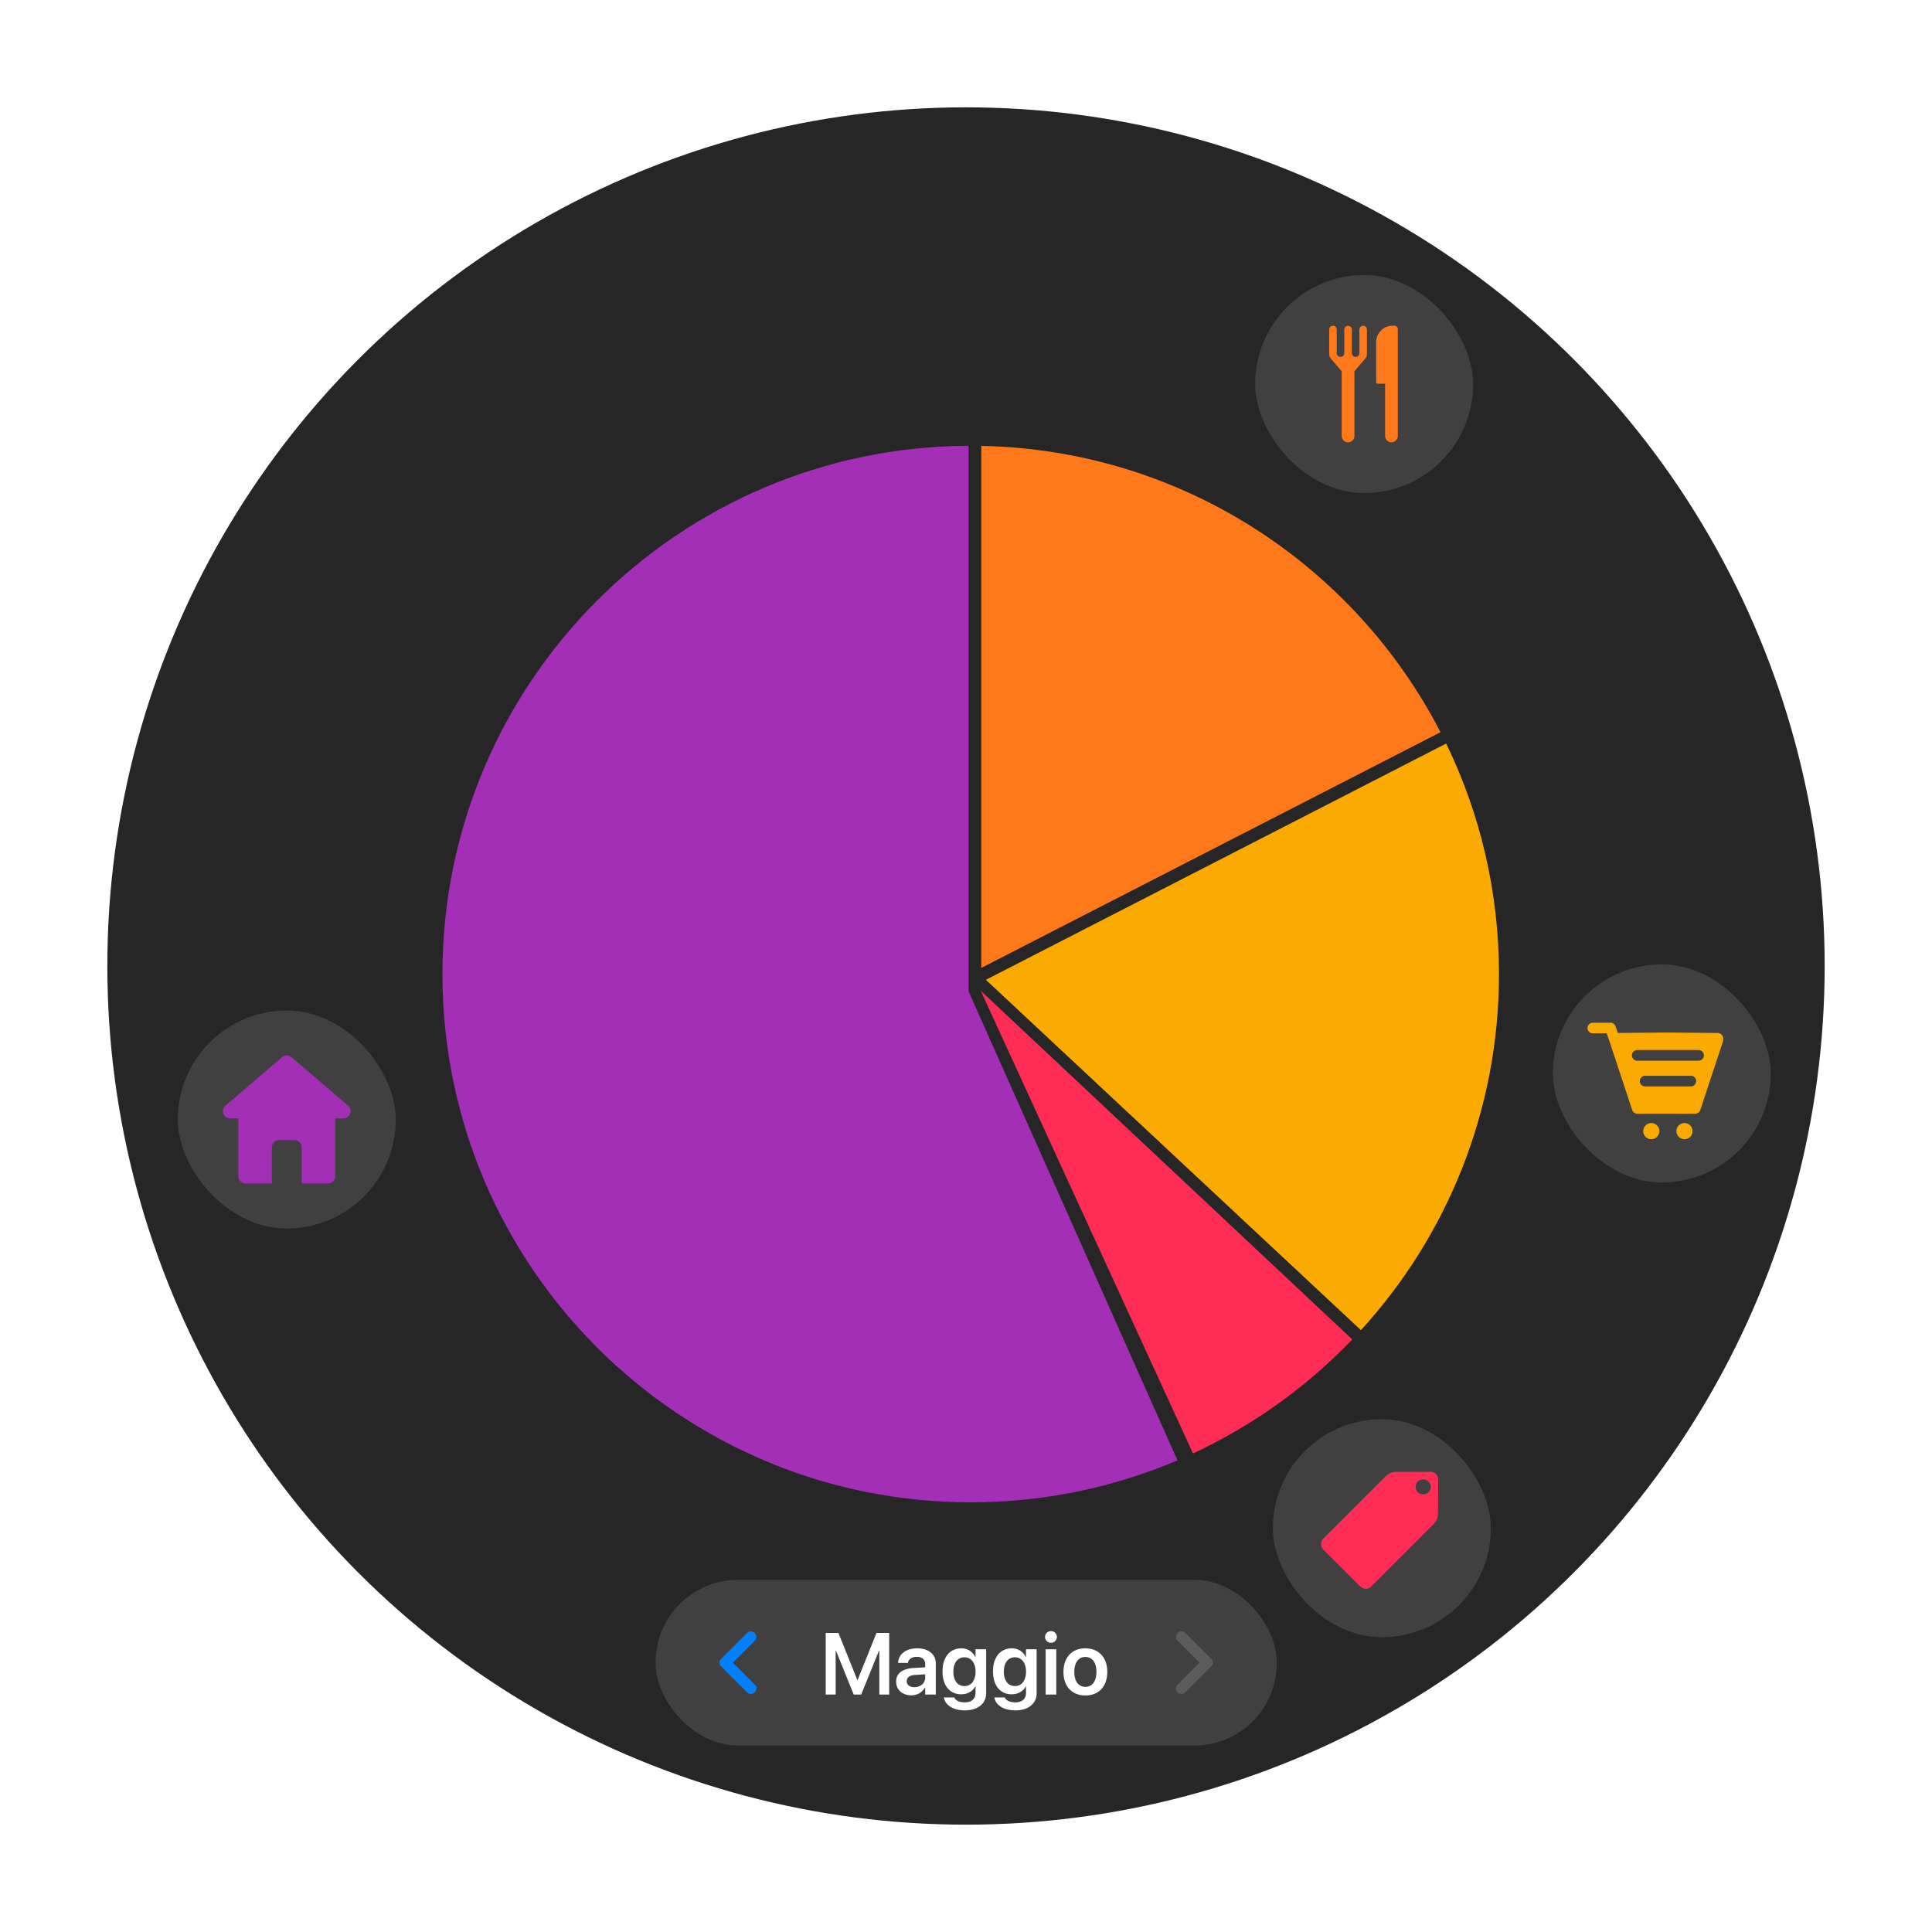
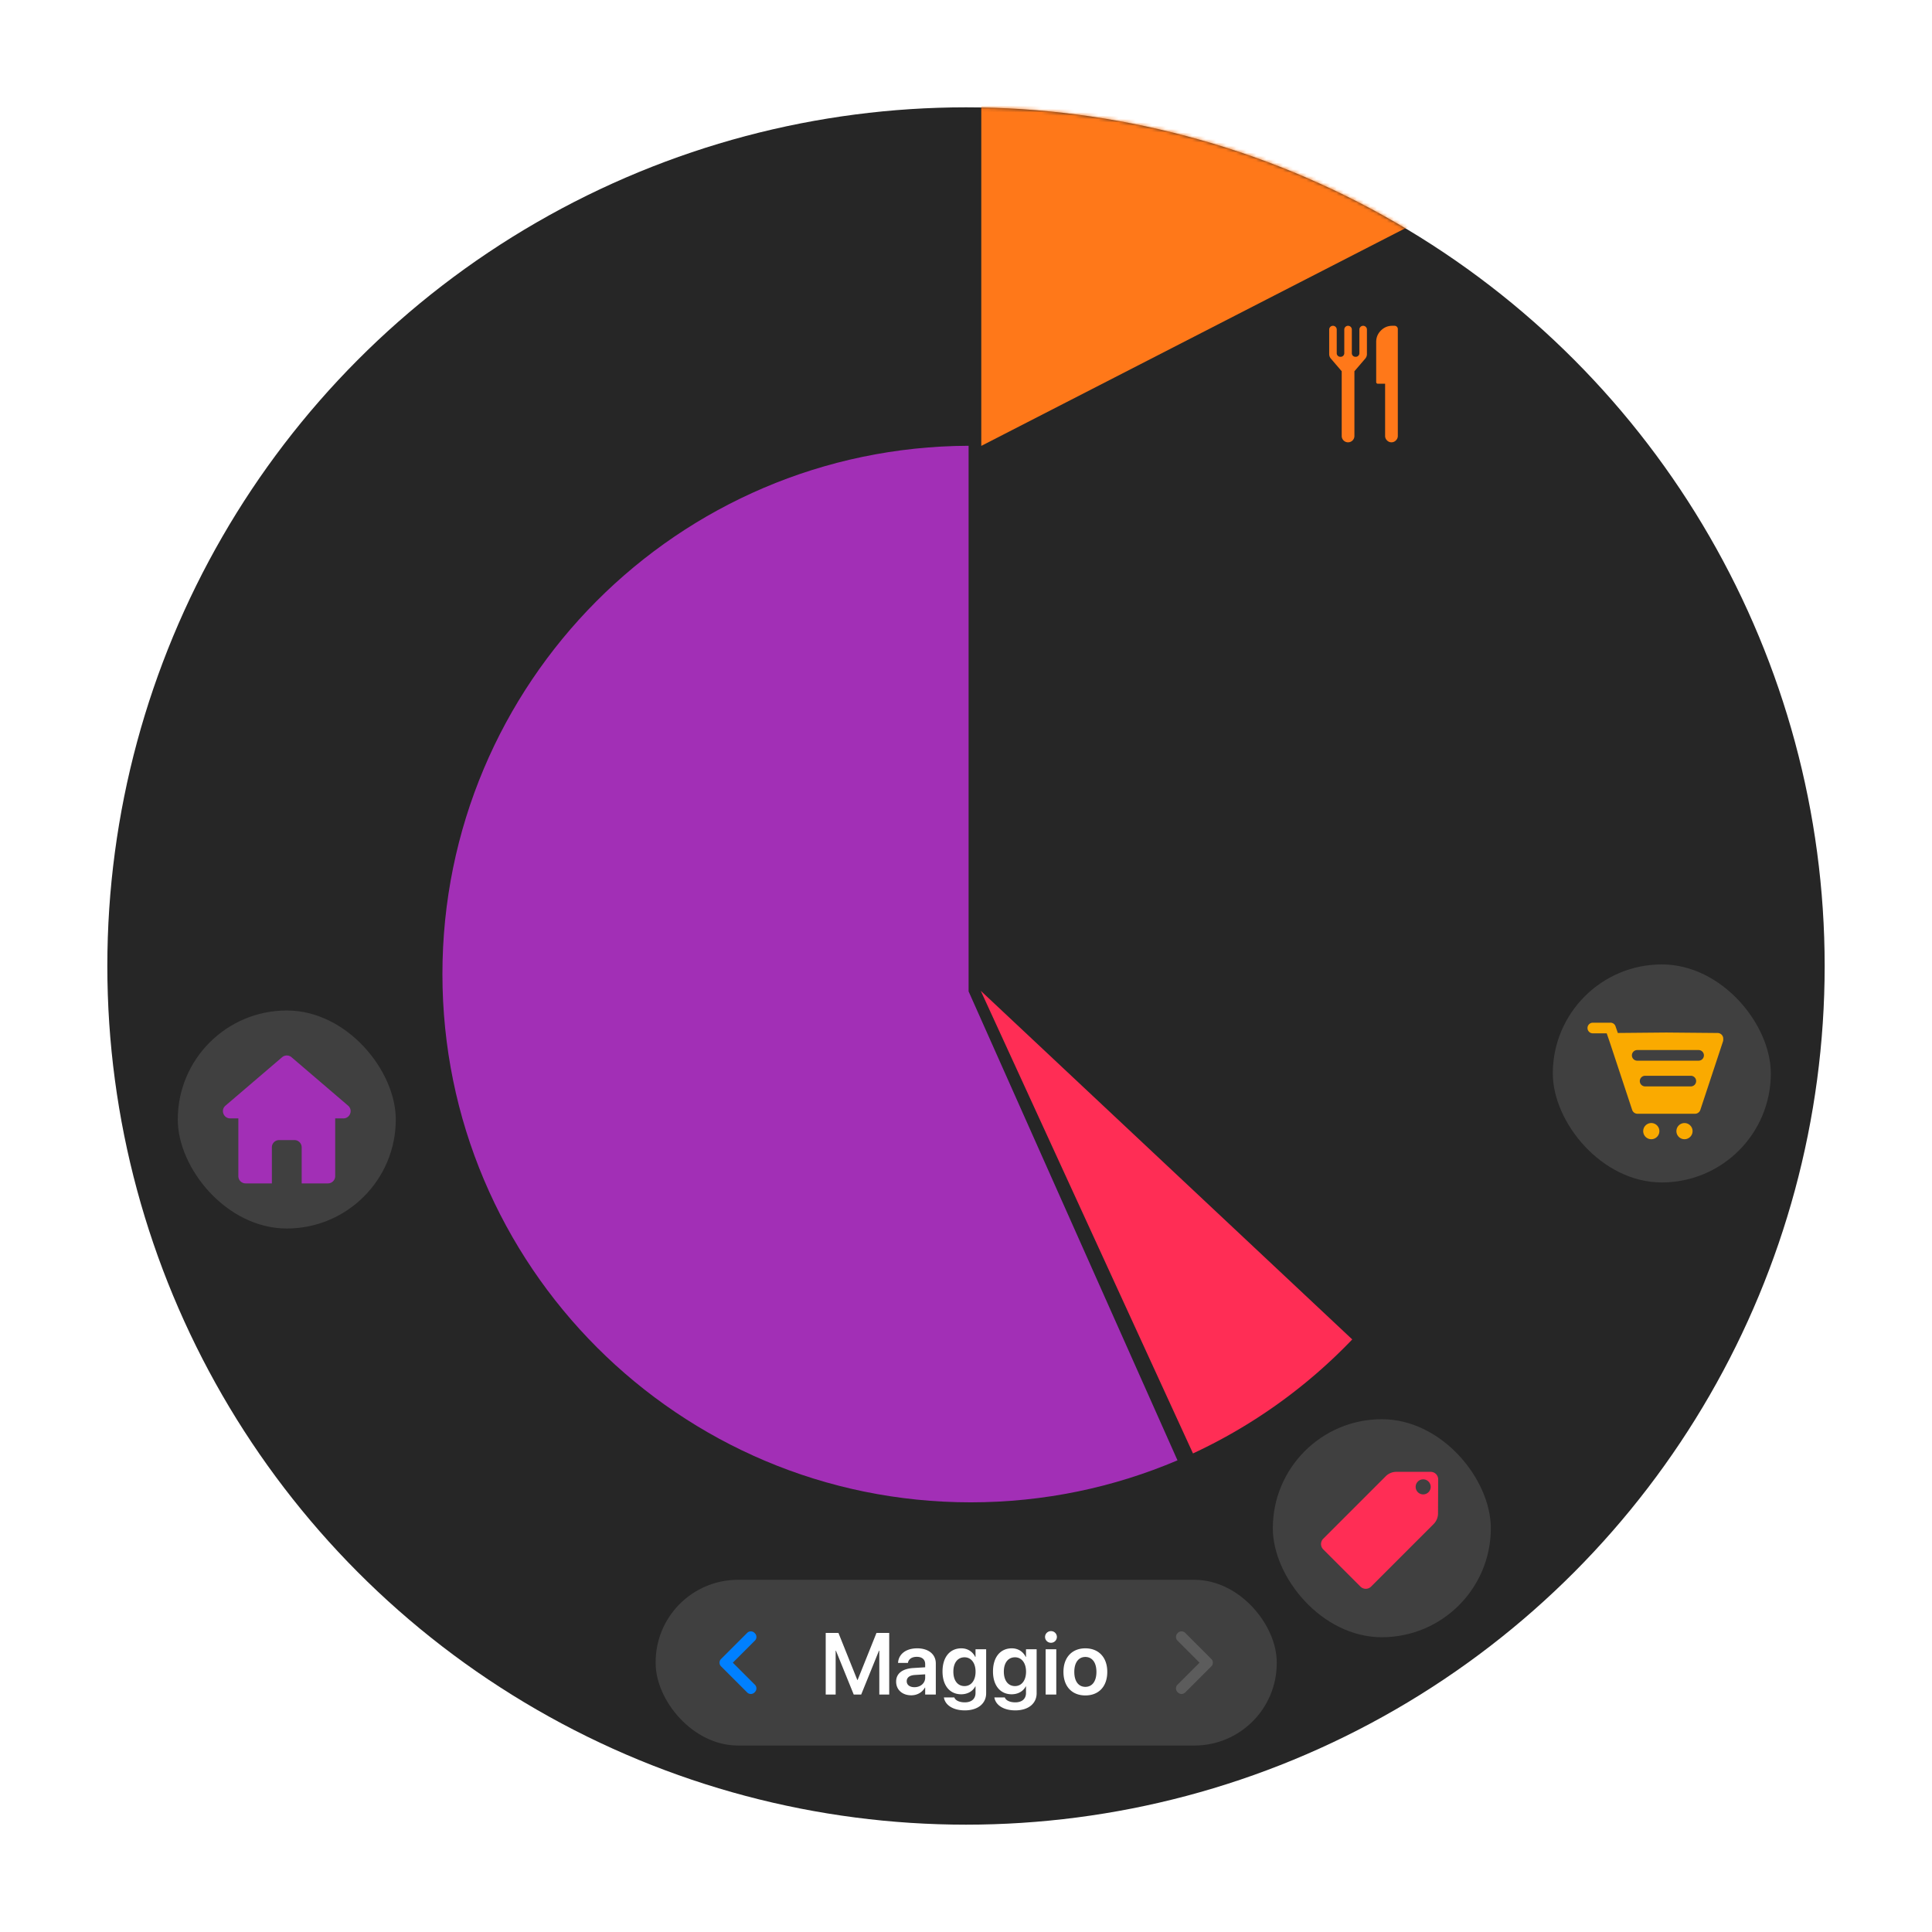
<svg xmlns="http://www.w3.org/2000/svg" width="576" height="576" fill="none">
  <circle cx="288" cy="288" r="256" fill="#262626" />
  <mask id="a" width="512" height="512" x="32" y="32" maskUnits="userSpaceOnUse" style="mask-type:alpha">
    <circle cx="288" cy="288" r="256" fill="#0080FF" />
  </mask>
  <g mask="url(#a)">
    <g filter="url(#b)">
-       <path fill="#FAAA00" d="M403.841 394.667C429.407 366.667 445 329.404 445 288.5c0-24.64-5.658-47.958-15.745-68.727l-137.24 70.441 111.826 104.453Z" />
      <path fill="#A22FB6" d="M349.148 433.476c-18.934 8.062-39.77 12.523-61.648 12.523-86.985 0-157.5-70.515-157.5-157.5 0-86.775 70.175-157.16 156.87-157.499v162.666l62.278 139.81Z" />
      <path fill="#FF2D55" d="M401.253 397.429a157.894 157.894 0 0 1-47.48 33.989l-63.275-137.929 110.755 103.94Z" />
-       <path fill="#FF7819" d="M290.654 131.033v155.635l136.911-70.272c-25.711-49.841-77.245-84.192-136.911-85.363Z" />
+       <path fill="#FF7819" d="M290.654 131.033l136.911-70.272c-25.711-49.841-77.245-84.192-136.911-85.363Z" />
    </g>
    <rect width="65" height="65" x="462.949" y="287.529" fill="#404040" rx="32.5" />
    <path fill="#FAAA00" d="m479.937 310.741-.918-2.665h-4.144a1.584 1.584 0 1 1 0-3.169h5.127a1.586 1.586 0 0 1 1.644 1.063l.687 1.995 14.437-.131 15.309.138a1.687 1.687 0 0 1 1.679 1.847c.021.225-.002.459-.078.688l-6.745 20.39a1.685 1.685 0 0 1-1.651 1.157l-.064.001h-16.9l-.065-.001a1.686 1.686 0 0 1-1.651-1.157l-6.667-20.156Zm8.218 5.487h18.258a1.584 1.584 0 1 0 0-3.169h-18.258a1.585 1.585 0 1 0 0 3.169Zm2.316 7.668h13.626a1.584 1.584 0 1 0 0-3.169h-13.626a1.584 1.584 0 1 0 0 3.169Zm11.786 15.746a2.409 2.409 0 1 1 .001-4.817 2.409 2.409 0 0 1-.001 4.817Zm-9.947 0a2.41 2.41 0 1 1 .001-4.82 2.41 2.41 0 0 1-.001 4.82Z" />
    <rect width="65" height="65" x="379.473" y="423.119" fill="#404040" rx="32.5" />
    <path fill="#FF2D55" d="M416.31 438.809a4.482 4.482 0 0 0-3.17 1.313l-18.634 18.634a2.242 2.242 0 0 0 0 3.17L405.6 473.02a2.242 2.242 0 0 0 3.17 0l18.643-18.643a4.483 4.483 0 0 0 1.313-3.149l.047-10.168a2.24 2.24 0 0 0-2.241-2.251H416.31Zm7.991 6.724a2.242 2.242 0 1 1 0-4.485 2.242 2.242 0 0 1 0 4.485Z" />
    <rect width="65" height="65" x="53" y="301.262" fill="#404040" rx="32.5" />
    <path fill="#A22FB6" d="M84.106 315.194a2.16 2.16 0 0 1 2.808.001l16.862 14.436c1.524 1.305.601 3.801-1.404 3.801h-2.437v17.222a2.16 2.16 0 0 1-2.16 2.159H89.94v-10.752a2.16 2.16 0 0 0-2.16-2.16h-4.564a2.16 2.16 0 0 0-2.16 2.16v10.752h-7.834a2.16 2.16 0 0 1-2.16-2.159v-17.222H68.63c-2.006 0-2.929-2.498-1.404-3.802l16.88-14.436Z" />
-     <rect width="65" height="65" x="374.203" y="82" fill="#404040" rx="32.5" />
    <path fill="#FF7819" d="M403.801 129.976v-19.295l3.239-3.779c.318-.371.492-.842.492-1.33v-7.317a1.125 1.125 0 1 0-2.25 0v7.055c0 .586-.476 1.062-1.063 1.062h-.125a1.062 1.062 0 0 1-1.062-1.062v-7.055a1.125 1.125 0 0 0-2.251 0v7.055c0 .586-.475 1.062-1.062 1.062h-.125a1.063 1.063 0 0 1-1.063-1.062v-7.055a1.125 1.125 0 0 0-2.25 0v7.317c0 .488.174.959.492 1.33l3.239 3.779v19.295a1.894 1.894 0 1 0 3.789 0Zm9.15-15.572h-2.178a.458.458 0 0 1-.337-.142.46.46 0 0 1-.143-.337v-11.997c0-1.319.47-2.449 1.41-3.389.939-.94 2.069-1.41 3.389-1.41h.69c.259 0 .484.096.674.286.19.19.285.415.285.674v31.865c0 .52-.19.97-.57 1.35a1.846 1.846 0 0 1-1.325.567 1.844 1.844 0 0 1-1.325-.567c-.38-.38-.57-.83-.57-1.35v-15.55Z" />
  </g>
  <rect width="185.166" height="49.406" x="195.475" y="471" fill="#404040" rx="24.542" />
  <path fill="#0080FF" fill-rule="evenodd" d="M225.067 502.287a1.535 1.535 0 0 1 0 2.17l-.132.131a1.534 1.534 0 0 1-2.169 0l-7.801-7.801a1.534 1.534 0 0 1 0-2.169l7.801-7.801a1.534 1.534 0 0 1 2.169 0l.132.132c.599.599.599 1.57 0 2.169l-6.585 6.585 6.585 6.584Z" clip-rule="evenodd" />
  <path fill="#fff" d="M246.175 505.203v-18.372h3.794l5.627 14.03h.09l5.627-14.03h3.794v18.372h-2.954V492.14h-.101l-5.297 13.063h-2.228l-5.297-13.063h-.089v13.063h-2.966Zm25.515.229c-2.699 0-4.52-1.668-4.52-4.074v-.025c0-2.394 1.859-3.833 5.131-4.037l3.527-.216v-.929c0-1.363-.891-2.19-2.496-2.19-1.502 0-2.419.7-2.623 1.693l-.025.115h-2.941l.013-.153c.191-2.394 2.266-4.189 5.691-4.189 3.374 0 5.551 1.782 5.551 4.494v9.282h-3.17v-2.075h-.077c-.776 1.413-2.279 2.304-4.061 2.304Zm-1.363-4.201c0 1.107.917 1.782 2.305 1.782 1.821 0 3.196-1.209 3.196-2.814v-1.018l-3.081.191c-1.566.102-2.42.776-2.42 1.846v.013Zm17.316 8.696c-3.578 0-5.831-1.63-6.213-3.744l-.026-.114h3.12l.038.102c.344.776 1.426 1.362 3.081 1.362 2.063 0 3.196-1.095 3.196-2.814v-1.948h-.064c-.751 1.439-2.279 2.356-4.214 2.356-3.387 0-5.564-2.598-5.564-6.799v-.013c0-4.265 2.203-6.888 5.615-6.888 1.91 0 3.387 1.019 4.151 2.572h.076v-2.292h3.17v13.114c0 3.056-2.457 5.106-6.366 5.106Zm-.089-7.245c1.974 0 3.298-1.668 3.298-4.291v-.012c0-2.61-1.337-4.278-3.298-4.278-2.037 0-3.323 1.642-3.323 4.265v.013c0 2.661 1.286 4.303 3.323 4.303Zm15.139 7.245c-3.578 0-5.832-1.63-6.214-3.744l-.025-.114h3.119l.038.102c.344.776 1.426 1.362 3.082 1.362 2.062 0 3.195-1.095 3.195-2.814v-1.948h-.063c-.752 1.439-2.279 2.356-4.215 2.356-3.386 0-5.564-2.598-5.564-6.799v-.013c0-4.265 2.203-6.888 5.615-6.888 1.91 0 3.387 1.019 4.151 2.572h.076v-2.292h3.171v13.114c0 3.056-2.458 5.106-6.366 5.106Zm-.09-7.245c1.974 0 3.298-1.668 3.298-4.291v-.012c0-2.61-1.337-4.278-3.298-4.278-2.037 0-3.323 1.642-3.323 4.265v.013c0 2.661 1.286 4.303 3.323 4.303Zm10.734-12.91c-.993 0-1.77-.79-1.77-1.732 0-.967.777-1.744 1.77-1.744s1.757.777 1.757 1.744a1.74 1.74 0 0 1-1.757 1.732Zm-1.592 15.431v-13.496h3.17v13.496h-3.17Zm11.841.267c-3.972 0-6.532-2.648-6.532-7.015v-.025c0-4.329 2.598-7.003 6.519-7.003 3.935 0 6.545 2.648 6.545 7.003v.025c0 4.38-2.572 7.015-6.532 7.015Zm.013-2.559c1.999 0 3.285-1.629 3.285-4.456v-.025c0-2.814-1.299-4.431-3.311-4.431-1.973 0-3.285 1.63-3.285 4.431v.025c0 2.839 1.286 4.456 3.311 4.456Z" />
  <path fill="#fff" fill-opacity=".15" fill-rule="evenodd" d="M351.048 489.118a1.534 1.534 0 0 1 0-2.169l.132-.132a1.534 1.534 0 0 1 2.169 0l7.801 7.801c.599.599.599 1.57 0 2.169l-7.801 7.801a1.534 1.534 0 0 1-2.169 0l-.132-.132a1.534 1.534 0 0 1 0-2.169l6.585-6.585-6.585-6.584Z" clip-rule="evenodd" />
  <defs>
    <filter id="b" width="317.854" height="317.853" x="130" y="131" color-interpolation-filters="sRGB" filterUnits="userSpaceOnUse">
      <feFlood flood-opacity="0" result="BackgroundImageFix" />
      <feColorMatrix in="SourceAlpha" result="hardAlpha" values="0 0 0 0 0 0 0 0 0 0 0 0 0 0 0 0 0 0 127 0" />
      <feOffset dx="1.902" dy="1.902" />
      <feGaussianBlur stdDeviation=".476" />
      <feComposite in2="hardAlpha" operator="out" />
      <feColorMatrix values="0 0 0 0 0 0 0 0 0 0 0 0 0 0 0 0 0 0 0.25 0" />
      <feBlend in2="BackgroundImageFix" result="effect1_dropShadow_2171_9784" />
      <feBlend in="SourceGraphic" in2="effect1_dropShadow_2171_9784" result="shape" />
    </filter>
  </defs>
</svg>